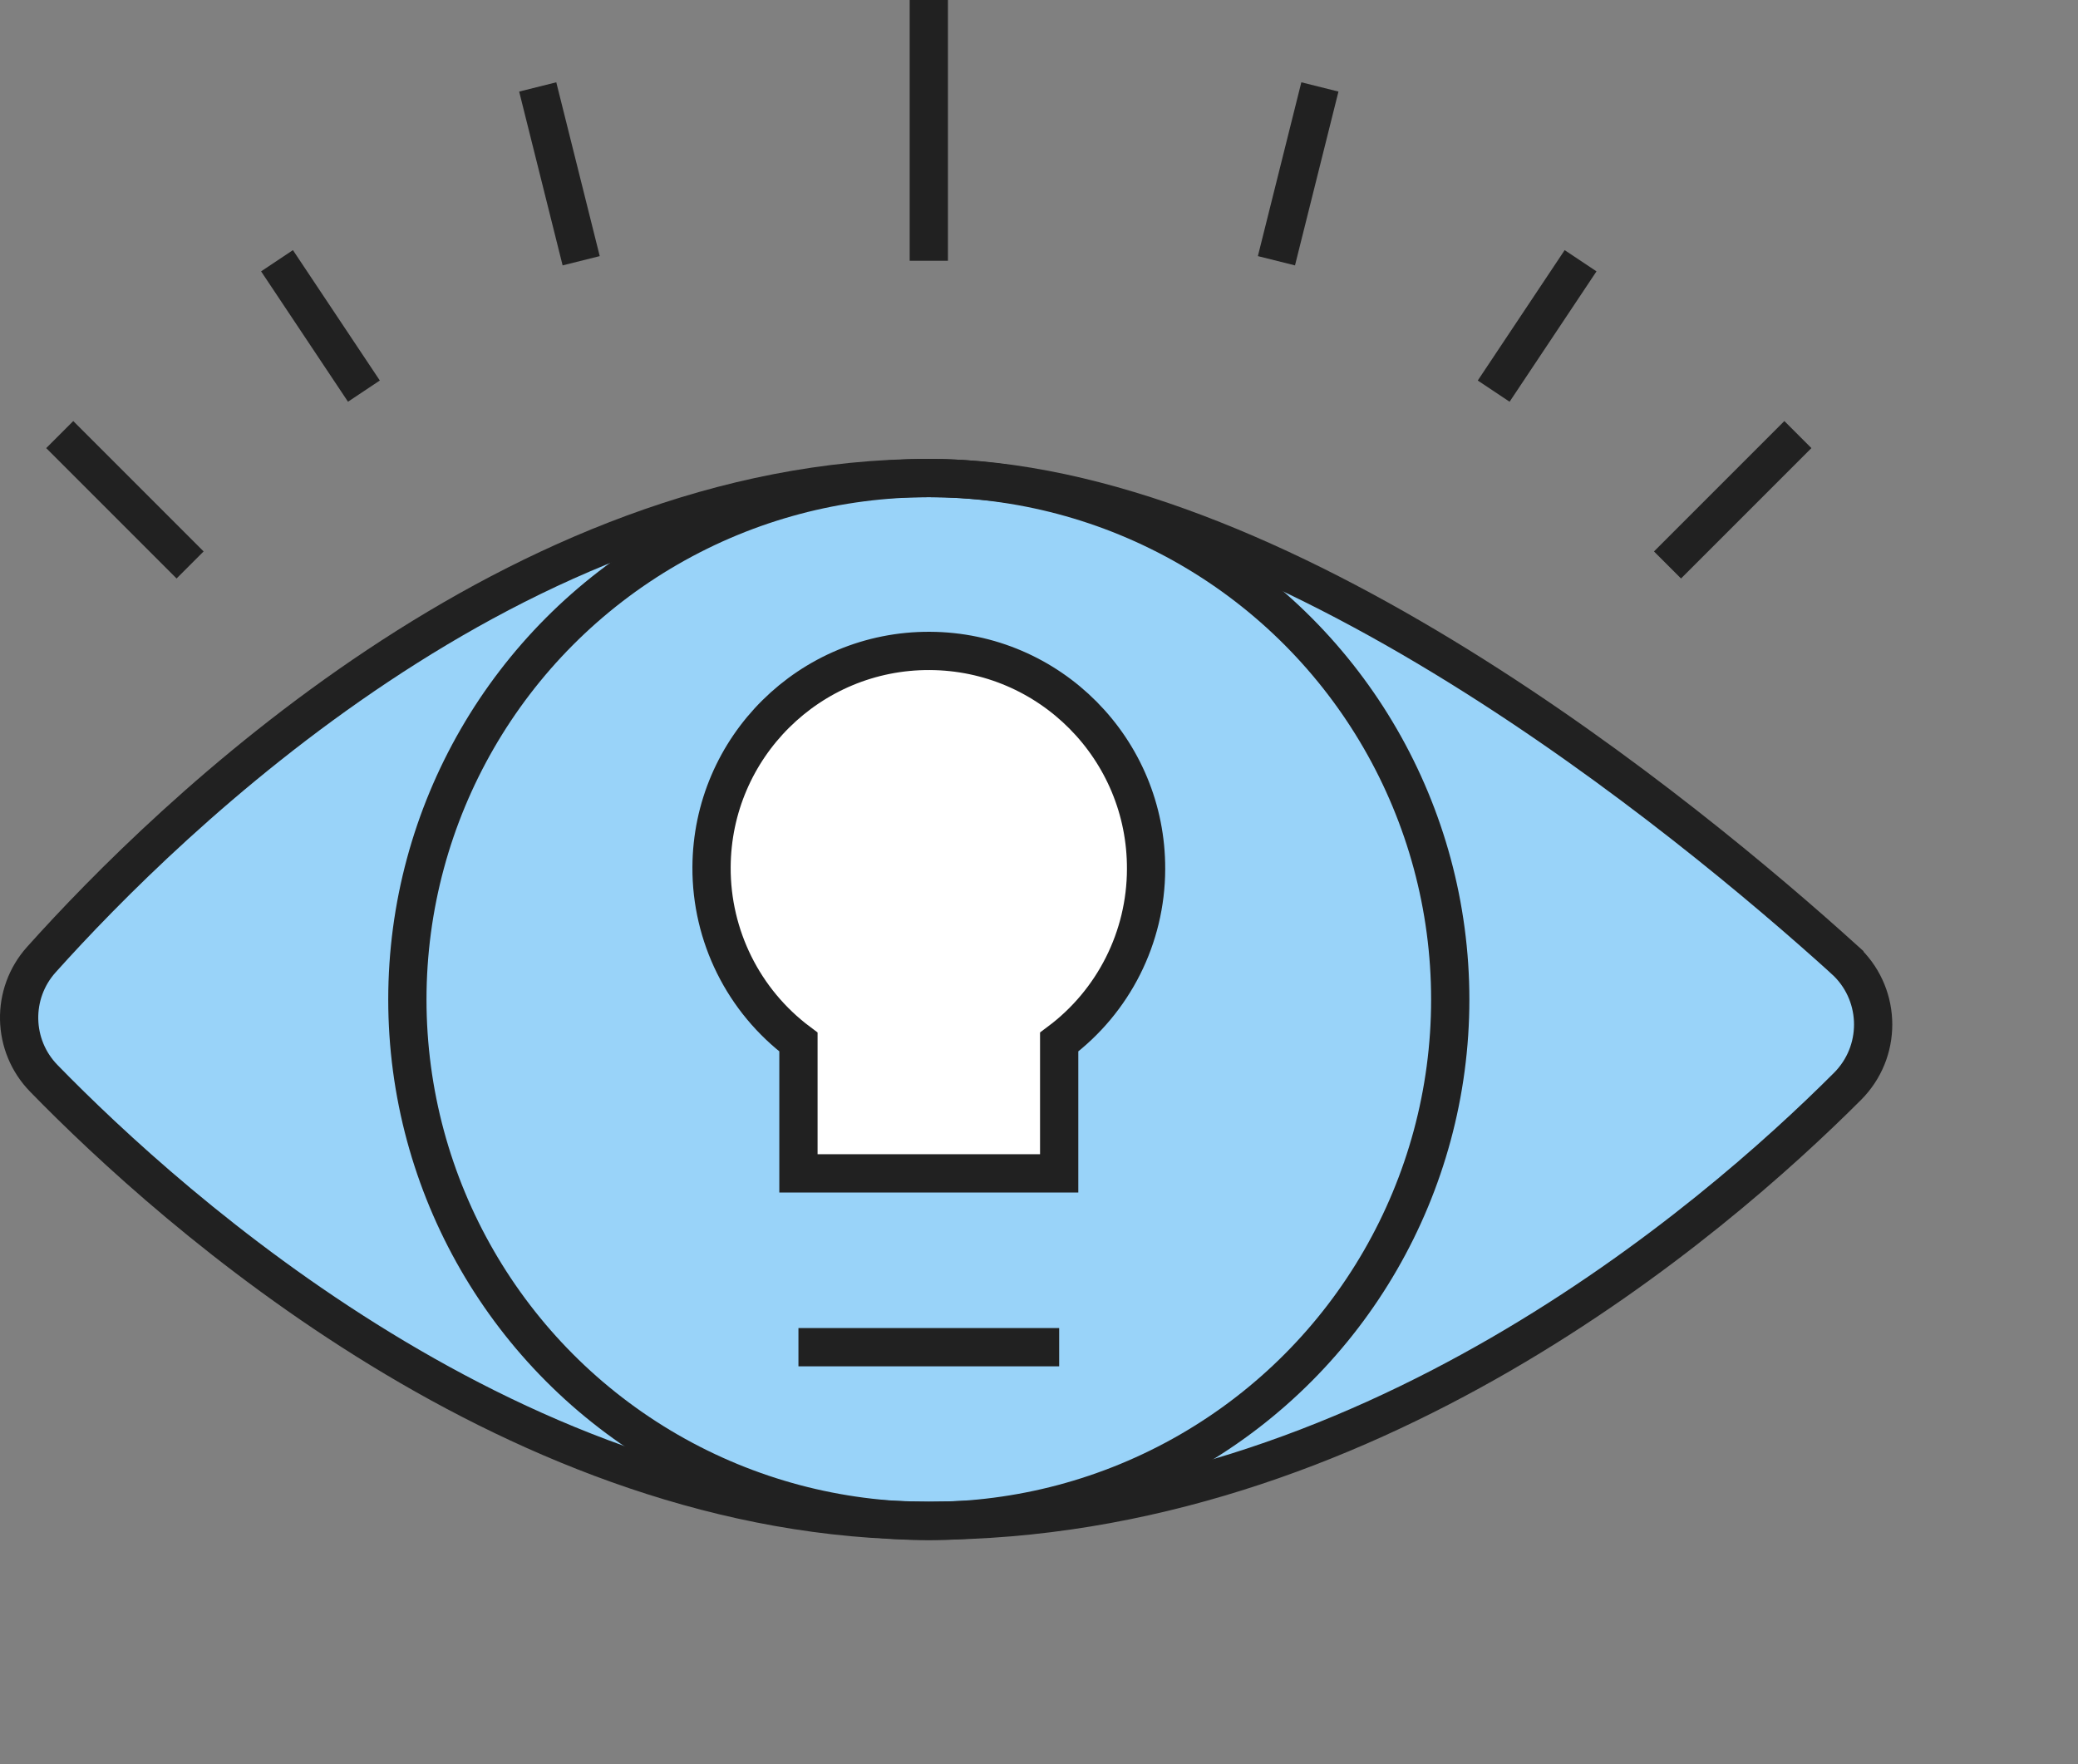
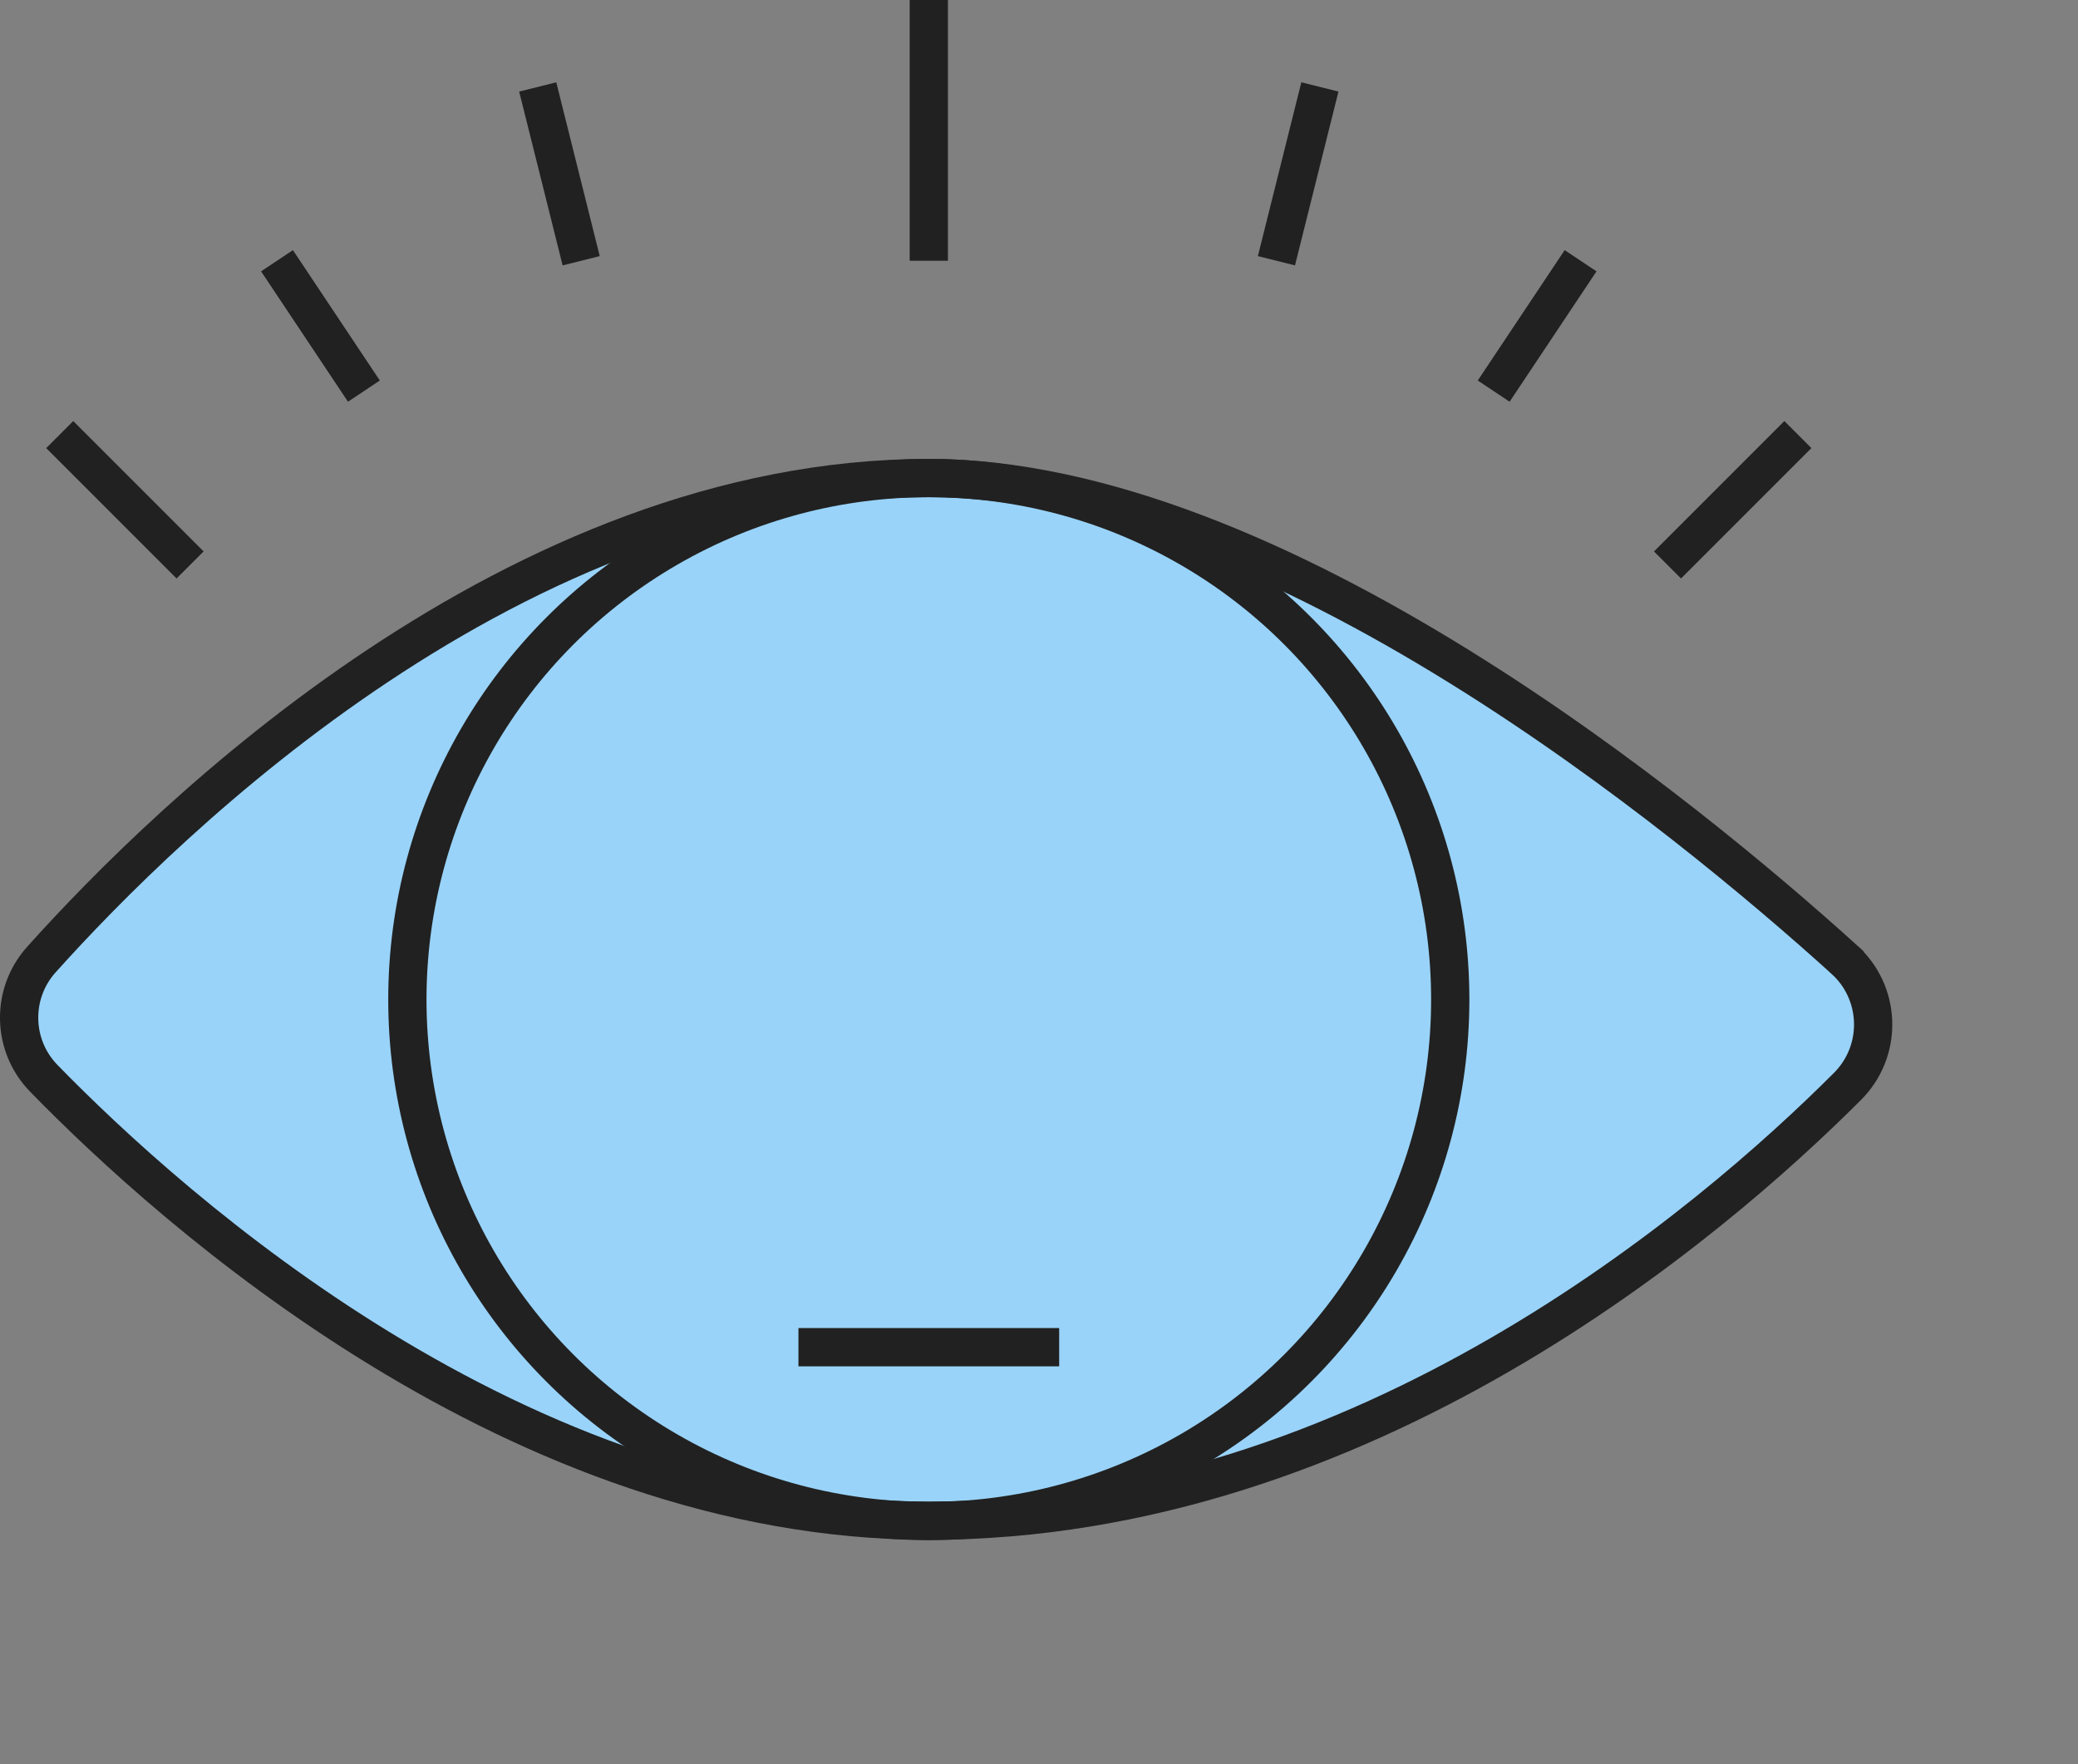
<svg xmlns="http://www.w3.org/2000/svg" id="b" width="108.631" height="92.22" viewBox="0 0 108.631 92.22">
  <rect x="0" y="0" width="108.631" height="92.22" fill="#808080" stroke="none" />
  <defs>
    <style>.d,.e{fill:none;}.e,.f,.g{stroke:#212121;stroke-width:2px;}.f{fill:#fff;}.g{fill:#99d3f9;}</style>
  </defs>
  <g id="c">
    <rect class="d" x=".455" y=".22" width="108.176" height="92" />
    <path class="g" d="m96.422,50.166c1.87,1.696,2.011,4.586.315,6.456-.046.051-.094.101-.142.15-7.092,7.101-25.287,22.716-48.04,22.716-21.457,0-39.526-16.21-46.259-23.116-1.678-1.714-1.734-4.438-.127-6.22,6.619-7.378,24.792-25.165,46.386-25.165,18.132,0,39.685,17.777,47.867,25.178Z" />
    <path class="e" d="m48.555,13.63V0" />
    <path class="e" d="m30.382,13.63l-2.272-9.086" />
    <path class="e" d="m19.024,20.444l-4.543-6.815" />
    <path class="e" d="m9.938,29.531l-6.815-6.815" />
    <path class="e" d="m66.728,13.63l2.272-9.086" />
    <path class="e" d="m78.085,20.444l4.543-6.815" />
    <path class="e" d="m87.172,29.531l6.815-6.815" />
-     <path class="f" d="m59.913,45.432c.028-6.273-5.035-11.38-11.308-11.408-6.273-.028-11.38,5.035-11.408,11.308-.016,3.592,1.669,6.981,4.543,9.136v6.865h13.63v-6.865c2.852-2.129,4.535-5.477,4.543-9.036Z" />
    <circle class="e" cx="48.555" cy="52.247" r="27.259" />
    <path class="e" d="m55.37,70.419h-13.63" />
  </g>
</svg>